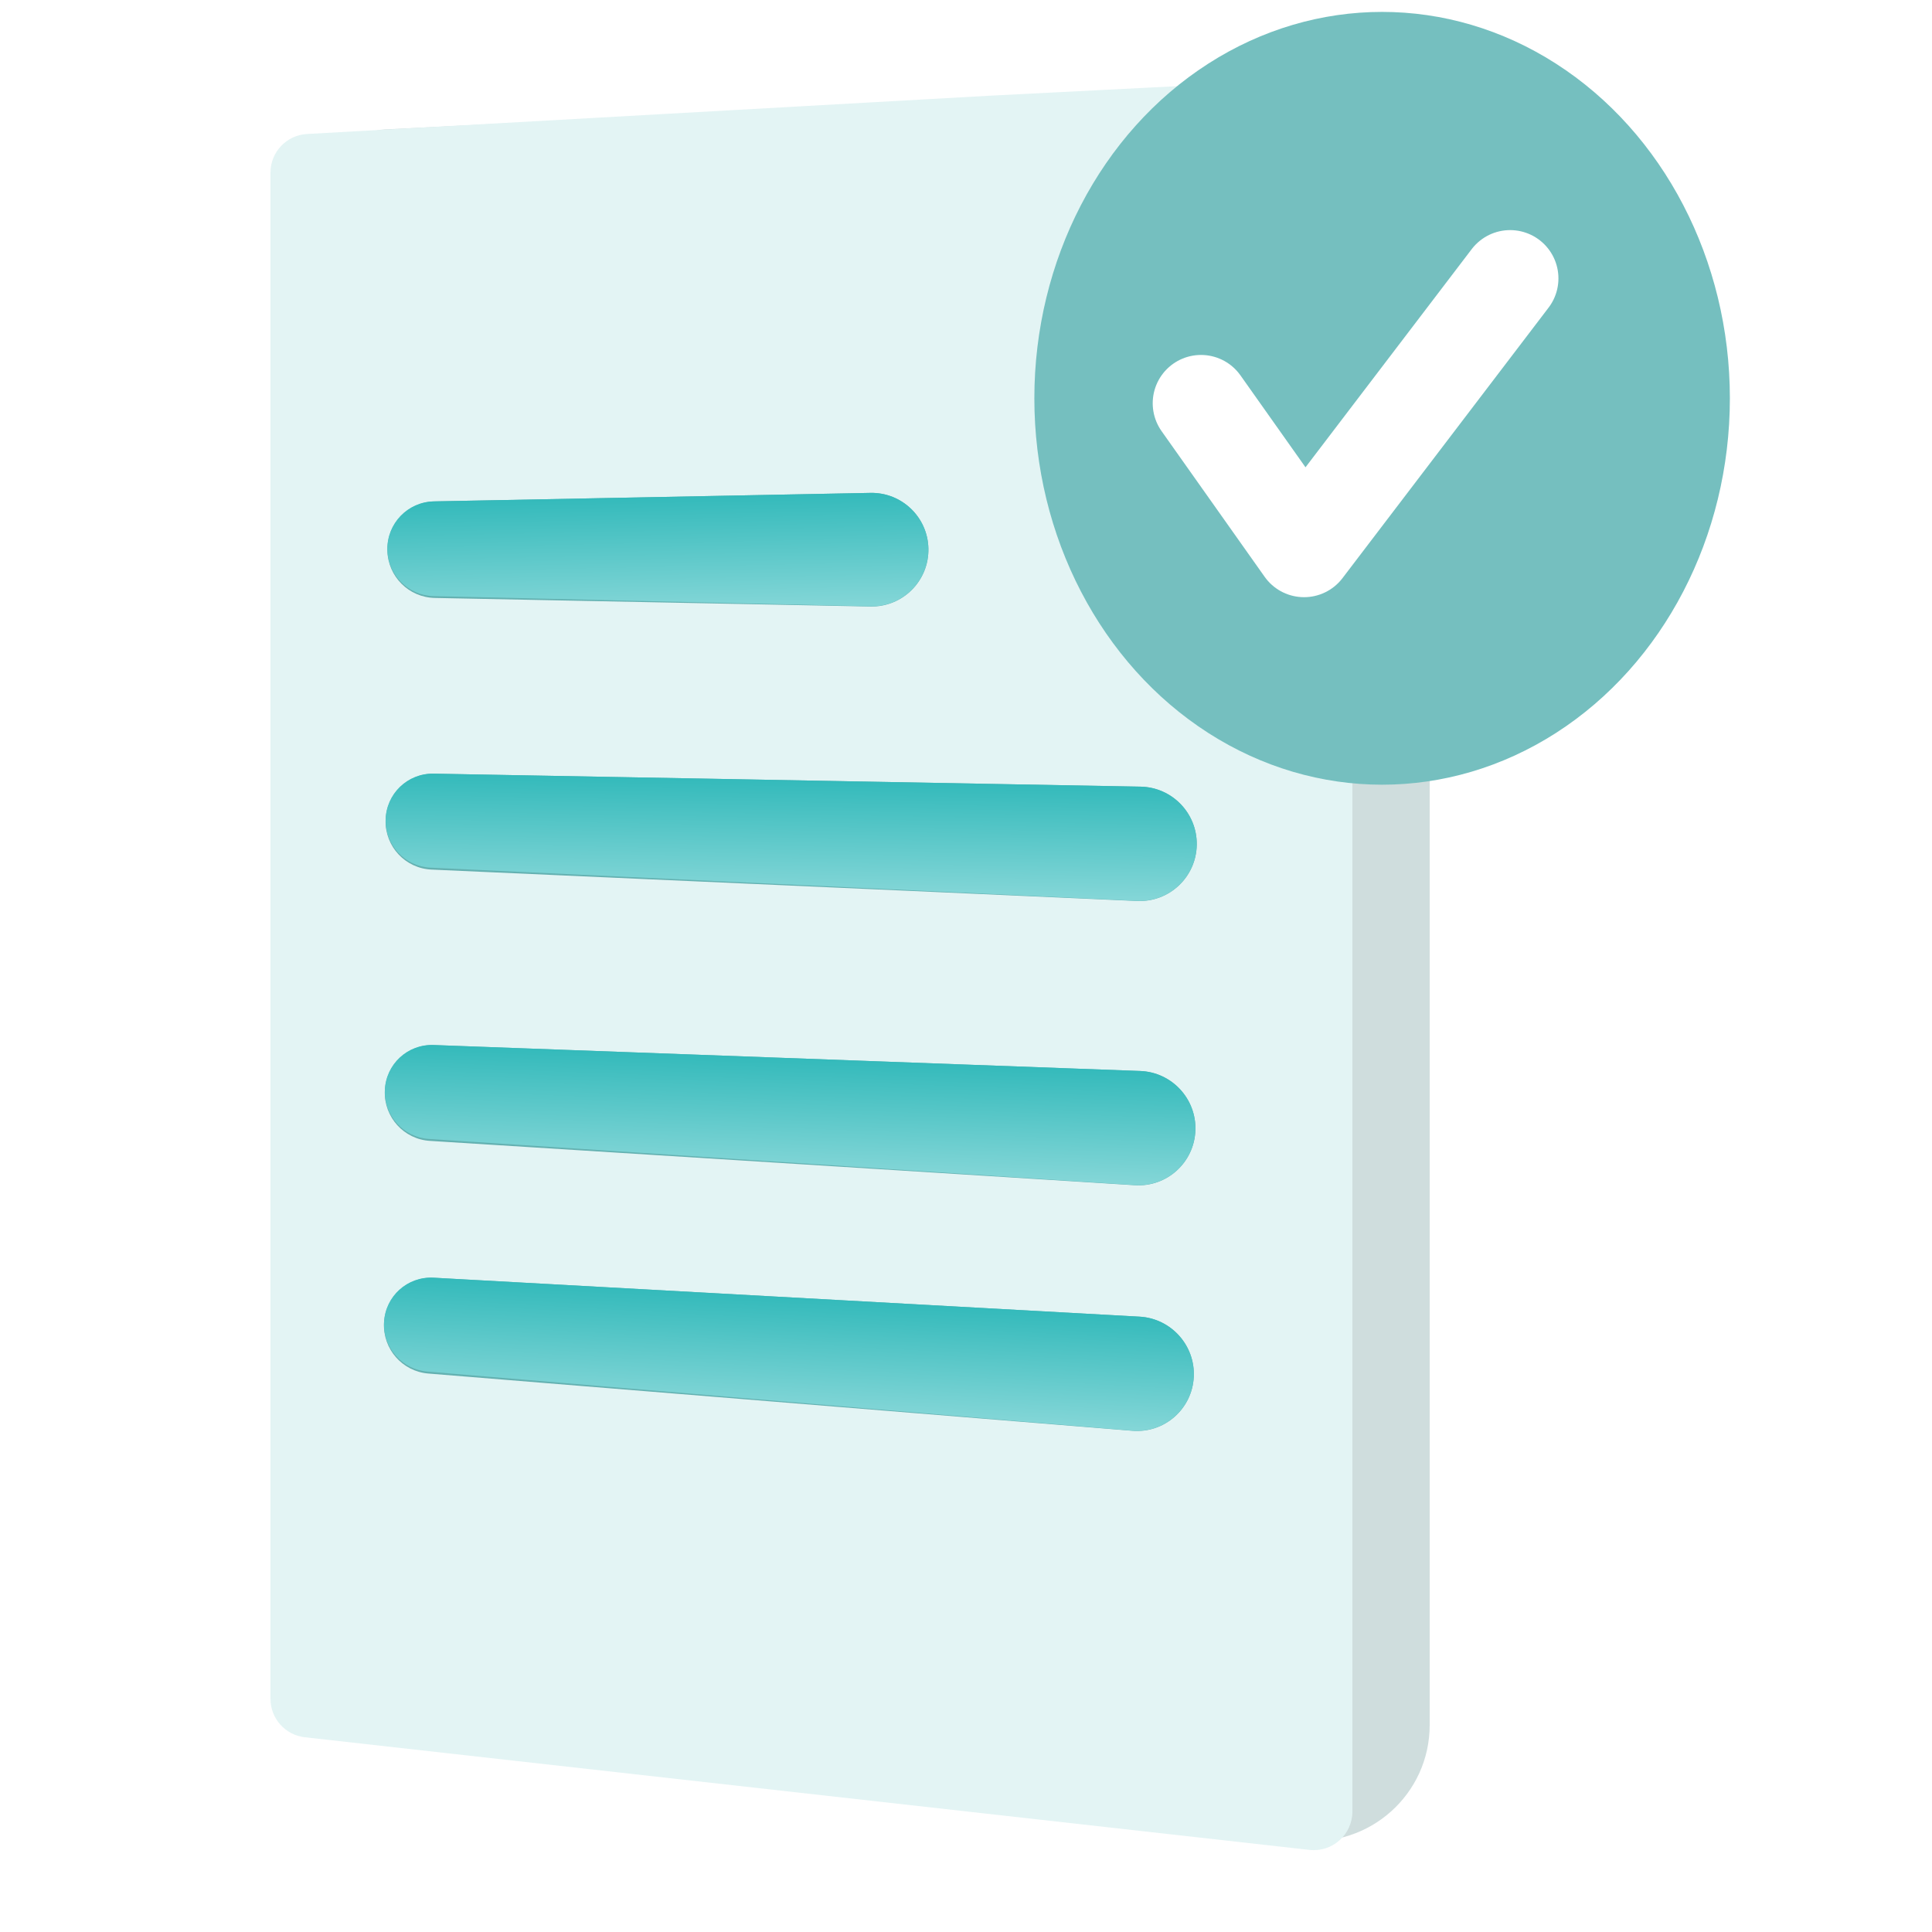
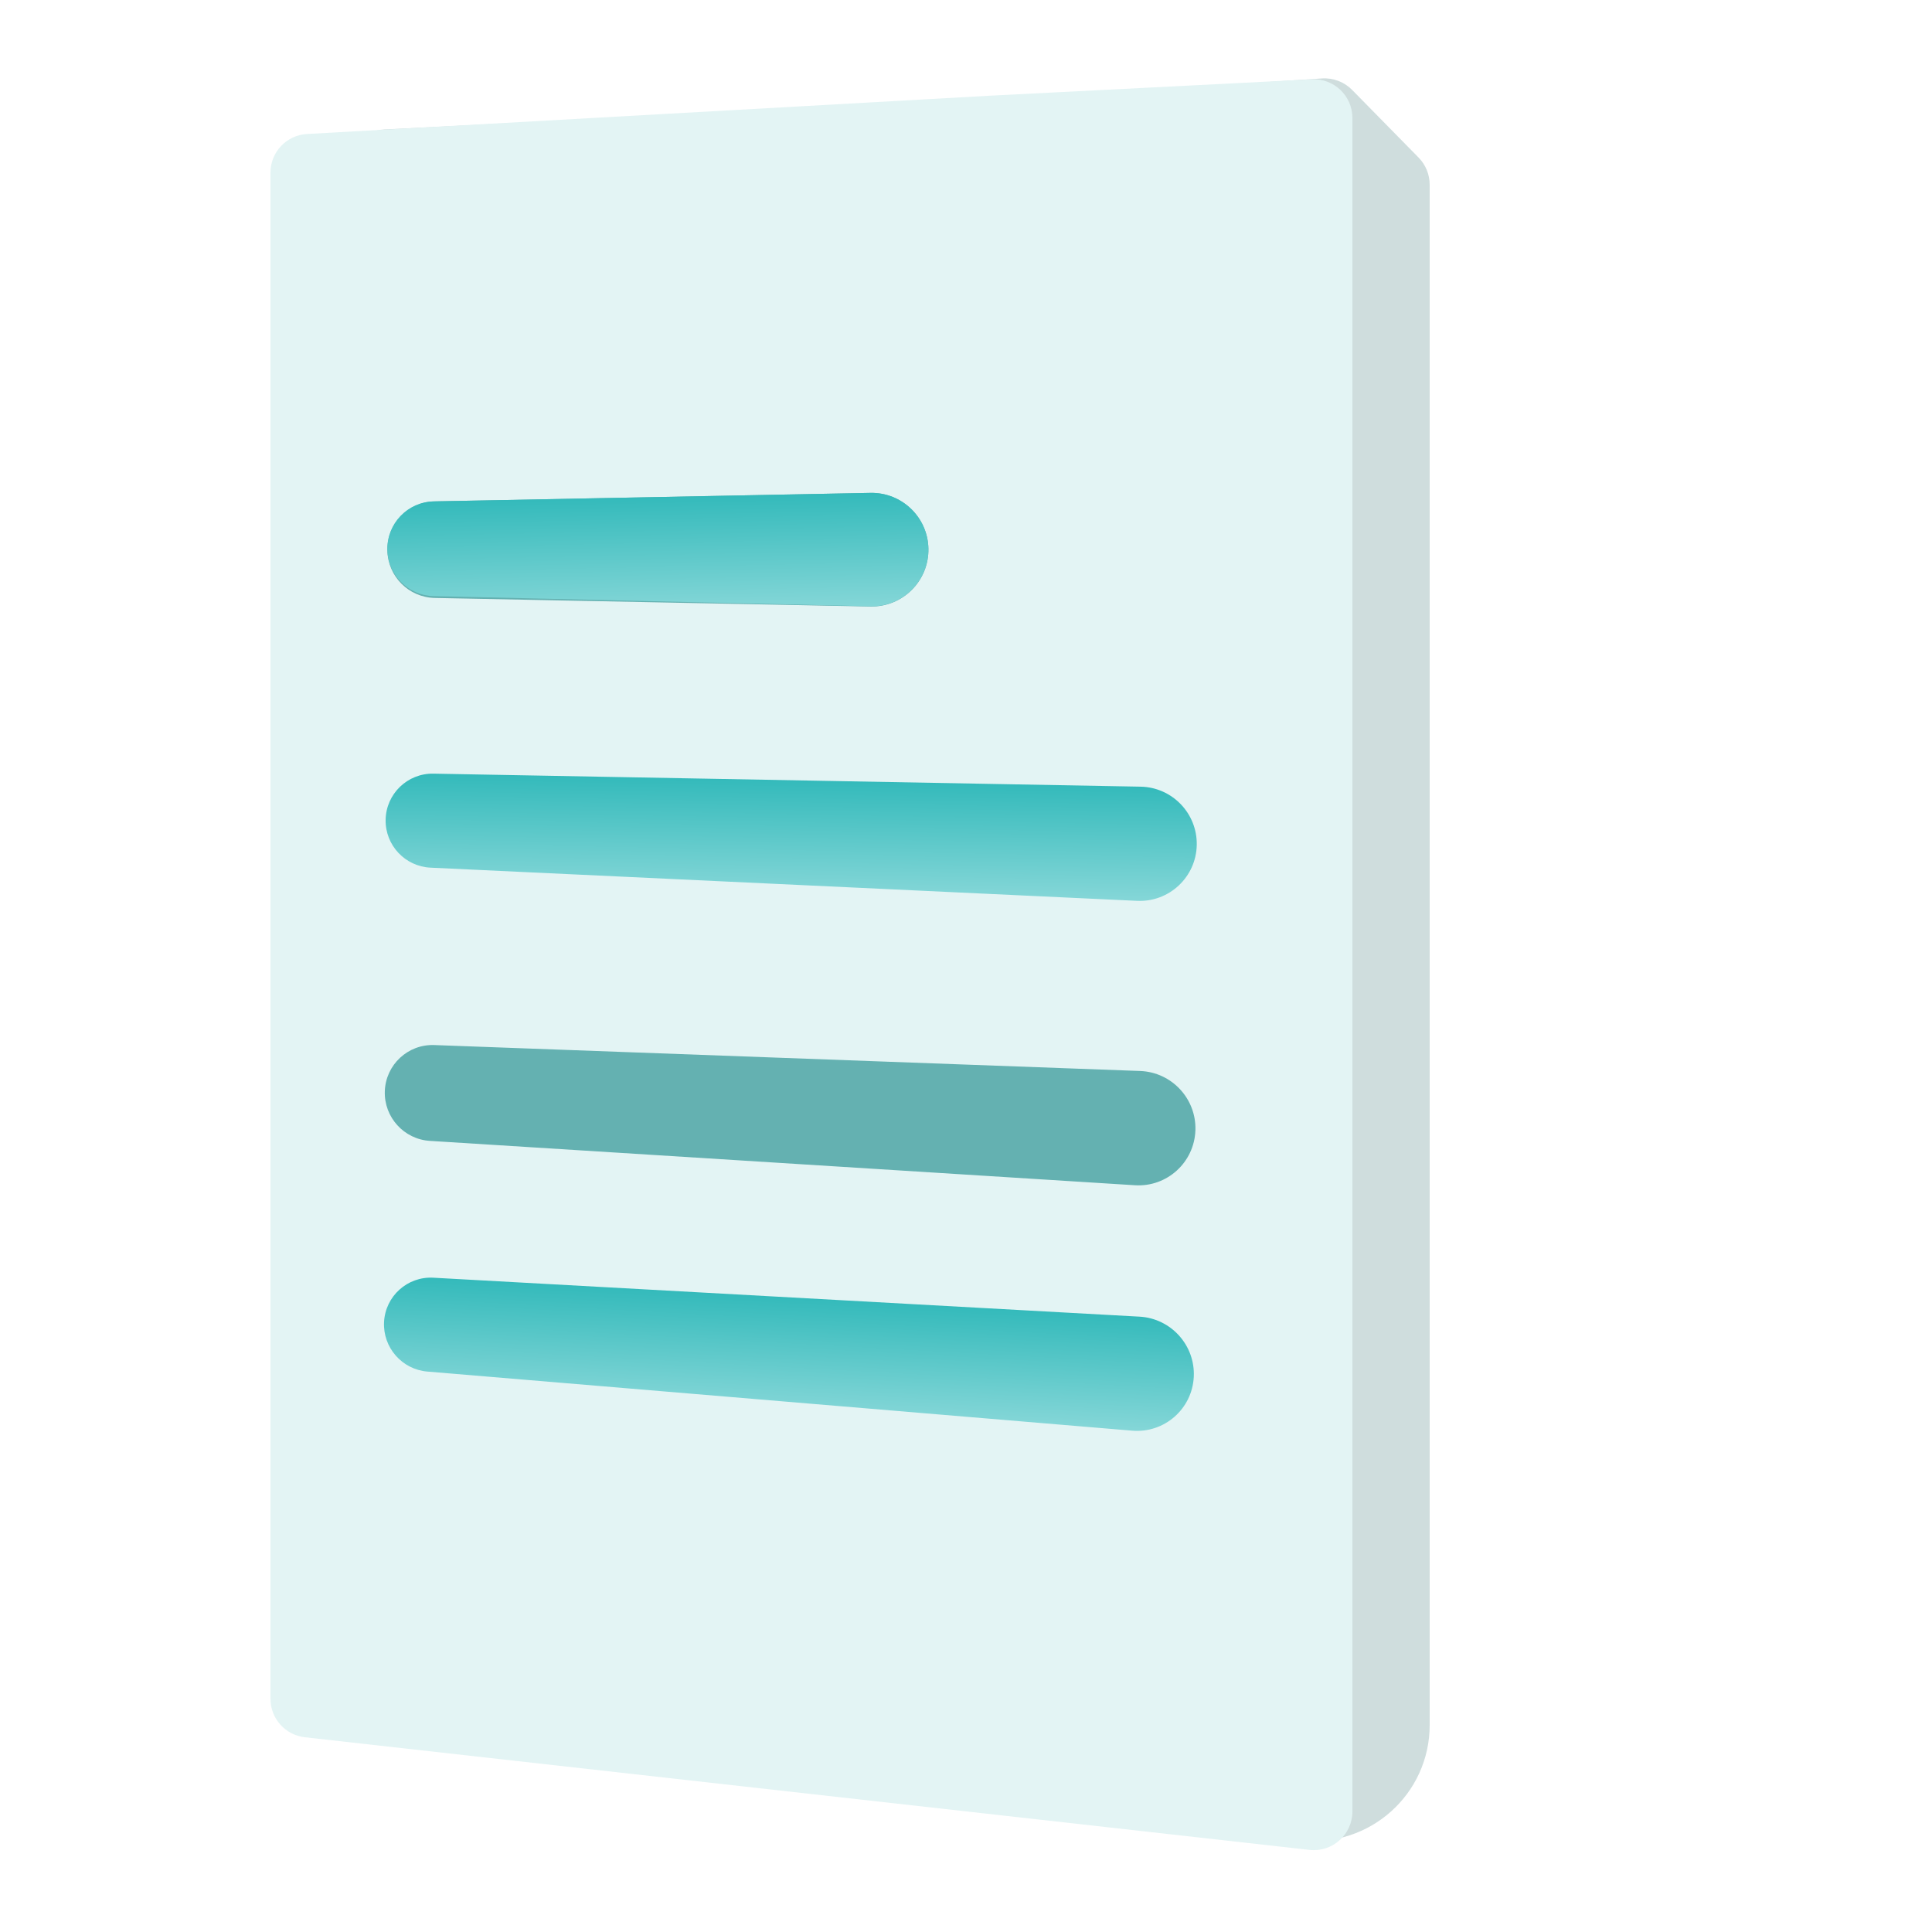
<svg xmlns="http://www.w3.org/2000/svg" width="50" height="50" viewBox="0 0 50 50" fill="none">
  <path d="M9 43.966V4.349C9 3.816 9.418 3.377 9.95 3.35L27.48 2.474L34.214 2.03C34.505 2.011 34.79 2.12 34.994 2.328L36.714 4.079C36.897 4.266 37 4.518 37 4.78V44.645C37 46.434 35.444 47.825 33.666 47.626L9.889 44.96C9.383 44.903 9 44.475 9 43.966Z" fill="#CFDDDD" />
  <path d="M7 43.966V4.466C7 3.936 7.414 3.498 7.944 3.468L25.667 2.474L33.949 2.053C34.521 2.024 35 2.48 35 3.052V12.417V46.882C35 47.478 34.481 47.942 33.889 47.875L7.889 44.96C7.383 44.903 7 44.475 7 43.966Z" fill="#E3F4F4" />
  <g filter="url(#filter0_d_111_119)">
-     <ellipse cx="35" cy="10" rx="9" ry="10" fill="#75BFBF" />
-   </g>
+     </g>
  <g filter="url(#filter1_d_111_119)">
-     <path d="M31 10.231L33.667 14L39 7" stroke="white" stroke-width="2.5" stroke-linecap="round" stroke-linejoin="round" />
-   </g>
-   <path d="M29.428 23.318L11.168 22.505C10.495 22.475 9.968 21.915 9.979 21.241C9.991 20.556 10.556 20.01 11.242 20.023L29.516 20.358C30.334 20.373 30.985 21.048 30.972 21.866C30.958 22.699 30.261 23.355 29.428 23.318Z" fill="#64B1B1" />
+     </g>
  <path d="M29.427 23.314L11.142 22.455C10.484 22.424 9.969 21.876 9.98 21.217C9.991 20.545 10.545 20.01 11.217 20.022L29.518 20.359C30.335 20.374 30.985 21.048 30.972 21.864C30.958 22.697 30.259 23.353 29.427 23.314Z" fill="url(#paint0_linear_111_119)" />
  <path d="M22.529 15.697L11.251 15.475C10.58 15.461 10.039 14.92 10.025 14.249C10.011 13.559 10.559 12.989 11.249 12.976L22.527 12.756C23.339 12.741 24.011 13.386 24.027 14.198C24.044 15.033 23.364 15.713 22.529 15.697Z" fill="#64B1B1" />
  <path d="M22.526 15.691L11.223 15.427C10.566 15.412 10.038 14.882 10.025 14.225C10.011 13.549 10.549 12.989 11.226 12.976L22.53 12.756C23.34 12.741 24.011 13.385 24.027 14.195C24.044 15.031 23.362 15.711 22.526 15.691Z" fill="url(#paint1_linear_111_119)" />
  <path d="M29.37 30.674L11.126 29.526C10.454 29.484 9.937 28.914 9.959 28.241C9.982 27.556 10.556 27.02 11.241 27.046L29.506 27.717C30.323 27.747 30.964 28.434 30.937 29.251C30.909 30.083 30.201 30.727 29.37 30.674Z" fill="#64B1B1" />
-   <path d="M29.368 30.67L11.101 29.476C10.444 29.433 9.938 28.875 9.96 28.216C9.982 27.545 10.545 27.02 11.216 27.045L29.508 27.717C30.324 27.747 30.964 28.433 30.937 29.249C30.909 30.082 30.2 30.725 29.368 30.67Z" fill="url(#paint2_linear_111_119)" />
-   <path d="M29.304 37.029L11.084 35.547C10.413 35.492 9.905 34.913 9.938 34.24C9.972 33.555 10.555 33.031 11.24 33.068L29.49 34.075C30.306 34.12 30.935 34.819 30.895 35.635C30.853 36.467 30.134 37.097 29.304 37.029Z" fill="#64B1B1" />
  <path d="M29.303 37.026L11.059 35.496C10.403 35.441 9.907 34.873 9.939 34.216C9.973 33.544 10.544 33.03 11.215 33.067L29.492 34.075C30.307 34.12 30.935 34.818 30.895 35.633C30.853 36.465 30.133 37.095 29.303 37.026Z" fill="url(#paint3_linear_111_119)" />
  <defs>
    <filter id="filter0_d_111_119" x="26" y="0" width="18.769" height="20.308" filterUnits="userSpaceOnUse" color-interpolation-filters="sRGB">
      <feFlood flood-opacity="0" result="BackgroundImageFix" />
      <feColorMatrix in="SourceAlpha" type="matrix" values="0 0 0 0 0 0 0 0 0 0 0 0 0 0 0 0 0 0 127 0" result="hardAlpha" />
      <feOffset dx="0.769" dy="0.308" />
      <feComposite in2="hardAlpha" operator="out" />
      <feColorMatrix type="matrix" values="0 0 0 0 0.376 0 0 0 0 0.667 0 0 0 0 0.667 0 0 0 1 0" />
      <feBlend mode="normal" in2="BackgroundImageFix" result="effect1_dropShadow_111_119" />
      <feBlend mode="normal" in="SourceGraphic" in2="effect1_dropShadow_111_119" result="shape" />
    </filter>
    <filter id="filter1_d_111_119" x="29.75" y="5.75" width="10.582" height="9.705" filterUnits="userSpaceOnUse" color-interpolation-filters="sRGB">
      <feFlood flood-opacity="0" result="BackgroundImageFix" />
      <feColorMatrix in="SourceAlpha" type="matrix" values="0 0 0 0 0 0 0 0 0 0 0 0 0 0 0 0 0 0 127 0" result="hardAlpha" />
      <feOffset dx="0.082" dy="0.205" />
      <feComposite in2="hardAlpha" operator="out" />
      <feColorMatrix type="matrix" values="0 0 0 0 0.078 0 0 0 0 0.345 0 0 0 0 0.349 0 0 0 1 0" />
      <feBlend mode="normal" in2="BackgroundImageFix" result="effect1_dropShadow_111_119" />
      <feBlend mode="normal" in="SourceGraphic" in2="effect1_dropShadow_111_119" result="shape" />
    </filter>
    <linearGradient id="paint0_linear_111_119" x1="20.498" y1="20.193" x2="20.443" y2="23.192" gradientUnits="userSpaceOnUse">
      <stop stop-color="#34BABB" />
      <stop offset="1" stop-color="#86D7D8" />
    </linearGradient>
    <linearGradient id="paint1_linear_111_119" x1="16.999" y1="12.864" x2="17.057" y2="15.863" gradientUnits="userSpaceOnUse">
      <stop stop-color="#34BABB" />
      <stop offset="1" stop-color="#86D7D8" />
    </linearGradient>
    <linearGradient id="paint2_linear_111_119" x1="20.493" y1="27.386" x2="20.383" y2="30.384" gradientUnits="userSpaceOnUse">
      <stop stop-color="#34BABB" />
      <stop offset="1" stop-color="#86D7D8" />
    </linearGradient>
    <linearGradient id="paint3_linear_111_119" x1="20.484" y1="33.578" x2="20.319" y2="36.574" gradientUnits="userSpaceOnUse">
      <stop stop-color="#34BABB" />
      <stop offset="1" stop-color="#86D7D8" />
    </linearGradient>
  </defs>
</svg>